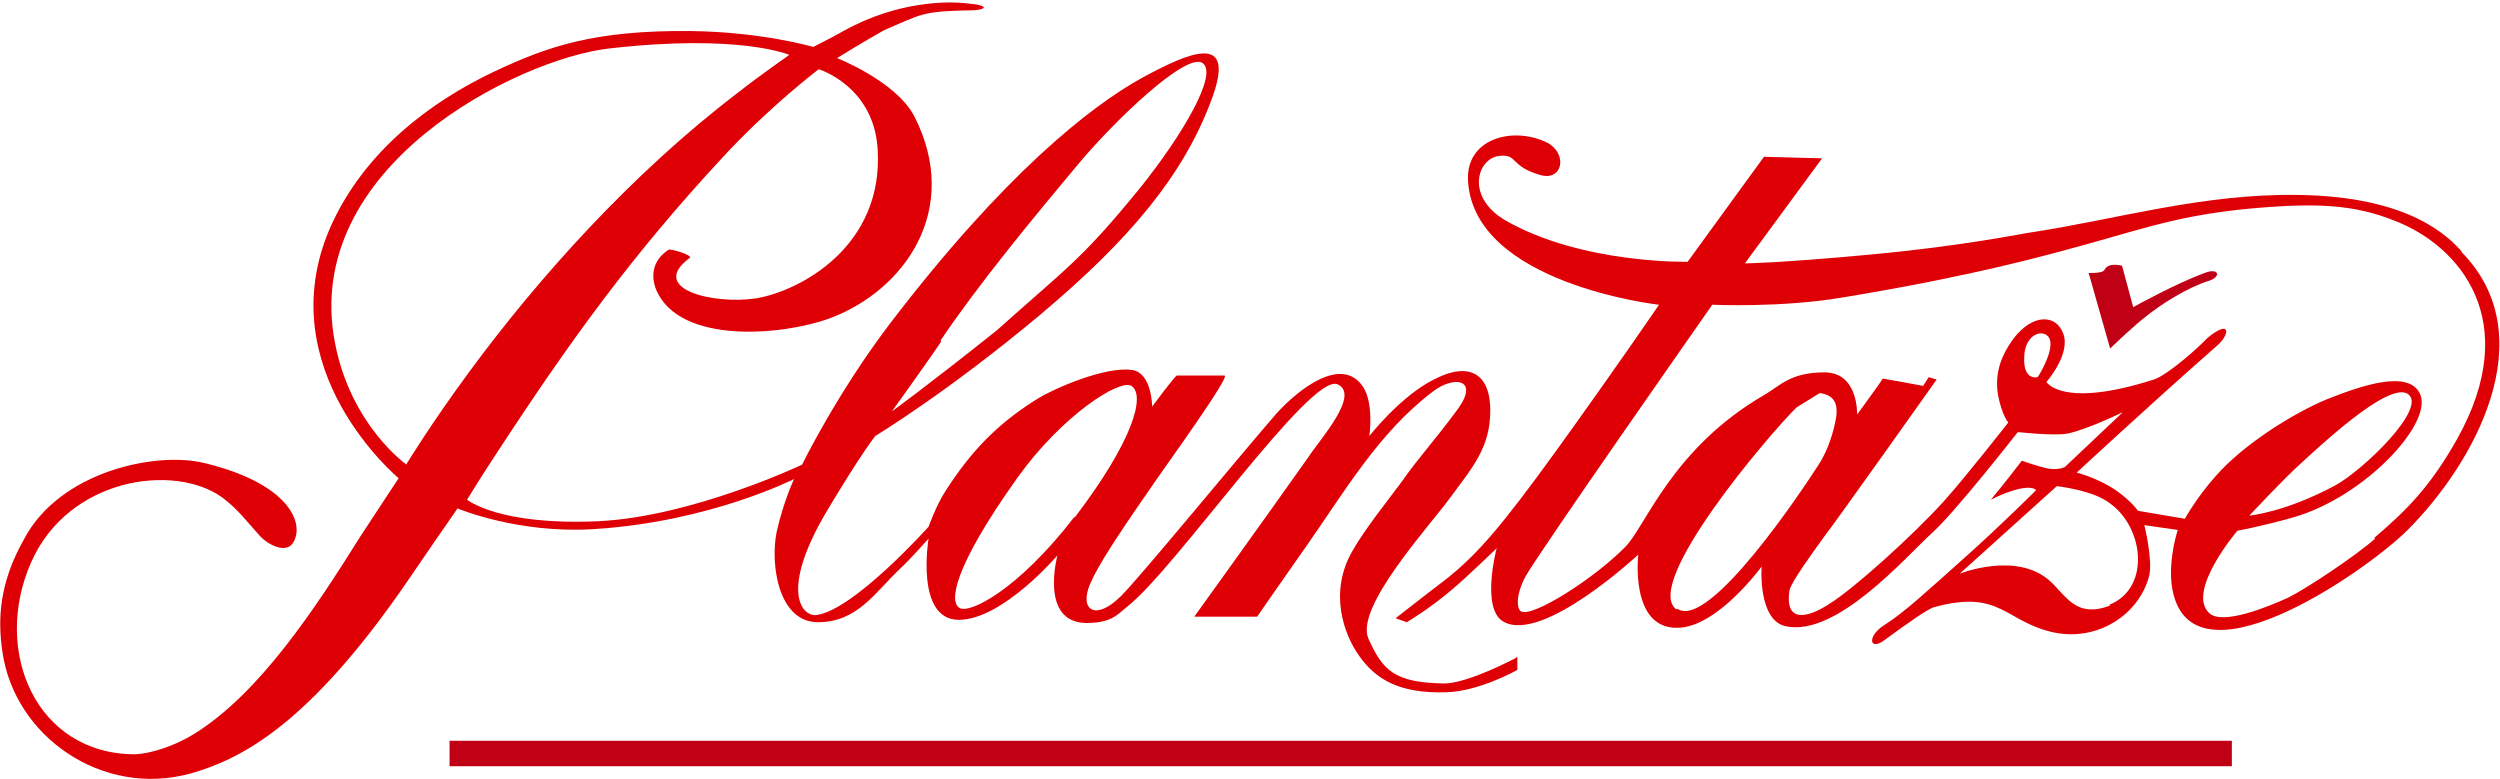
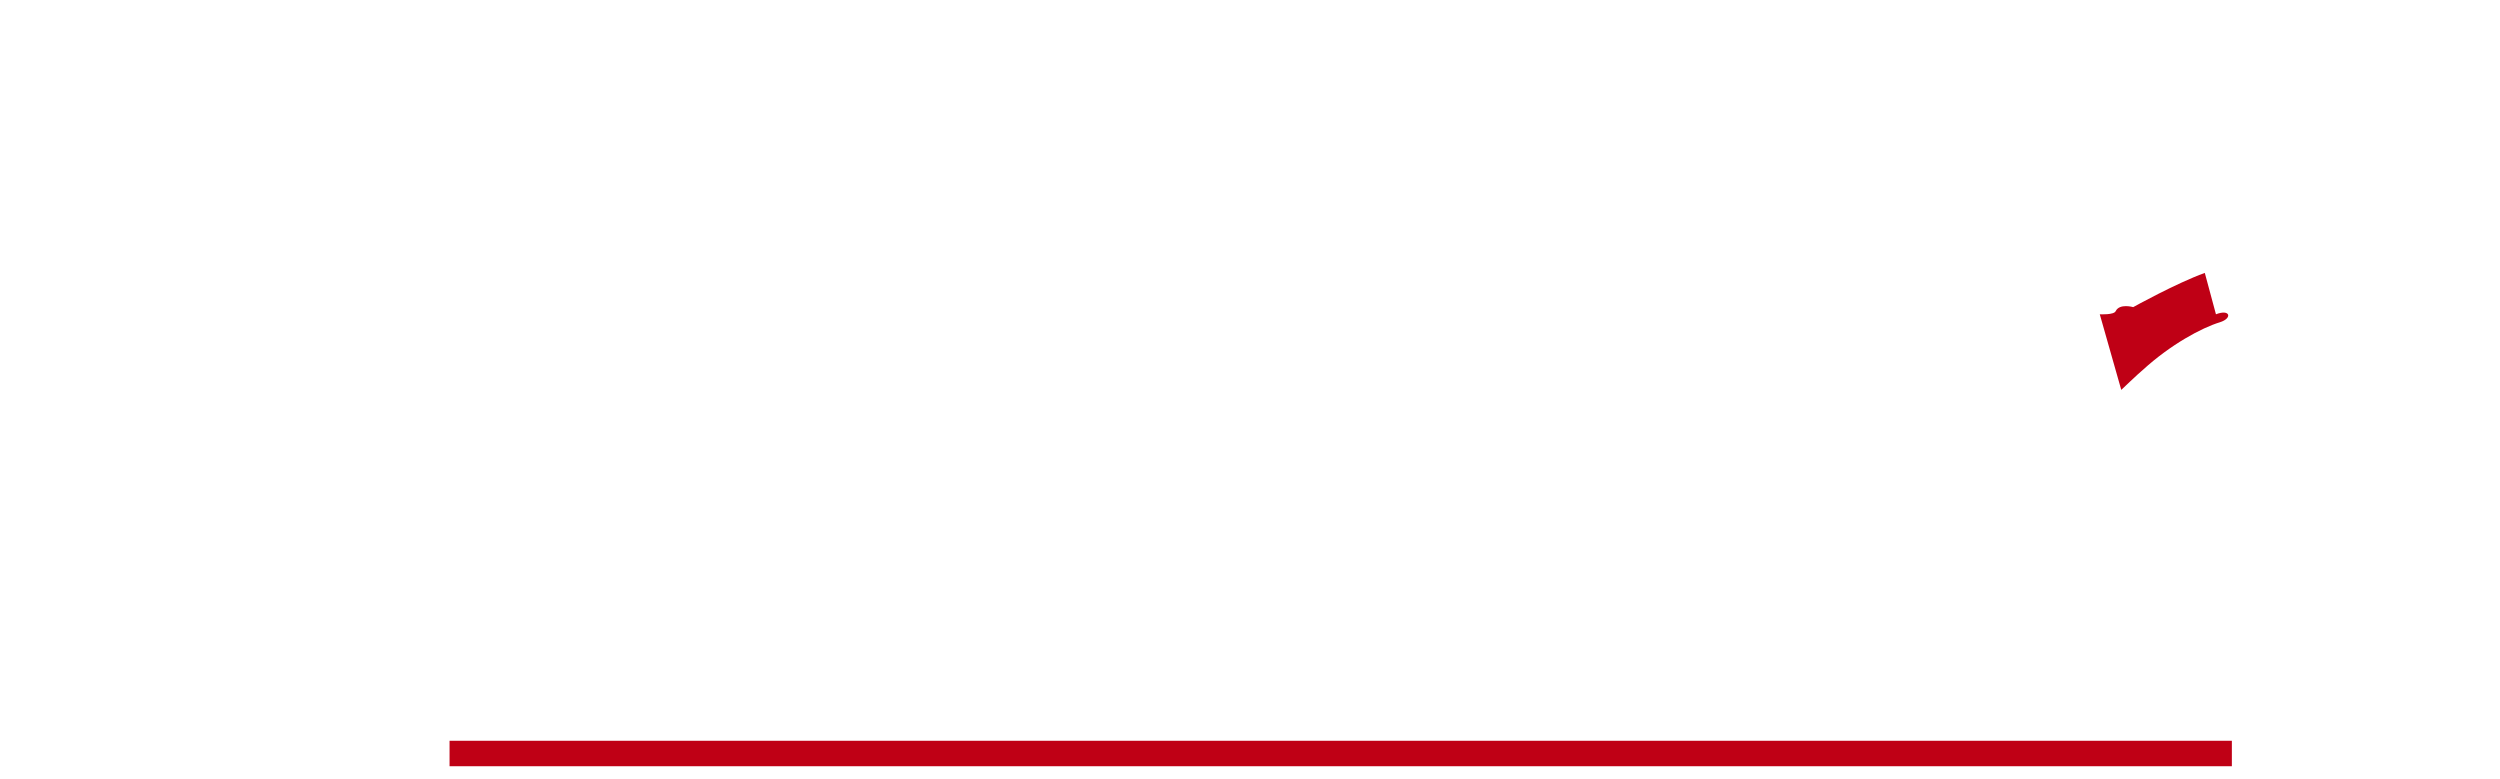
<svg xmlns="http://www.w3.org/2000/svg" viewBox="0 0 314.2 97.9" version="1.1" id="Layer_1">
  <defs>
    <style>
      .st0 {
        fill: #bf0015;
      }

      .st1 {
        fill: none;
      }

      .st2 {
        clip-path: url(#clippath-1);
      }

      .st3 {
        fill: #df0006;
      }

      .st4 {
        clip-path: url(#clippath-2);
      }

      .st5 {
        clip-path: url(#clippath);
      }
    </style>
    <clipPath id="clippath">
      <rect height="98" width="314.2" class="st1" />
    </clipPath>
    <clipPath id="clippath-1">
      <rect height="98" width="314.2" class="st1" />
    </clipPath>
    <clipPath id="clippath-2">
      <rect height="98" width="314.2" class="st1" />
    </clipPath>
  </defs>
  <polygon points="280.5 93.1 280.5 96.3 56.5 96.3 56.5 93.1 280.5 93.1" class="st0" />
  <g class="st5">
-     <path d="M277.1,34.3c-3.6,1.3-9,4.3-9,4.3l-1.4-5.2s-1.7-.5-2.2.5c-.2.5-2,.4-2,.4l2.7,9.5s2.2-2.1,2.7-2.5c3.5-3.2,7.4-5.3,9.7-6,1.6-.5,1.3-1.7-.5-1" class="st0" />
+     <path d="M277.1,34.3c-3.6,1.3-9,4.3-9,4.3s-1.7-.5-2.2.5c-.2.5-2,.4-2,.4l2.7,9.5s2.2-2.1,2.7-2.5c3.5-3.2,7.4-5.3,9.7-6,1.6-.5,1.3-1.7-.5-1" class="st0" />
  </g>
  <g class="st2">
-     <path d="M282.7,64.8s4.2-4.5,6.3-6.4c2.1-1.9,11.1-10.5,13.6-8.9,2.6,1.7-5.6,9.6-9.1,11.5-6.3,3.4-10.8,3.8-10.8,3.8M298.5,67.7c-2.5,2.2-8.5,6.2-10.9,7.4-2.4,1.1-8.4,3.6-10,1.9-2.8-2.8,3.6-10.3,3.6-10.3,0,0,3.3-.6,7.1-1.7,9-2.6,17.7-12,15.8-15.6-1.5-2.9-7.2-1-11.7.8-4.1,1.7-10.4,5.6-13.9,9.6-2.5,2.8-3.9,5.4-3.9,5.4l-5.9-1s-.8-1.2-2.8-2.6c-2.4-1.6-4.9-2.2-4.9-2.2,0,0,8.6-8,17.8-16.1,1.5-1.4,1.5-3.2-1.4-.8-.9,1-4.9,4.6-6.7,5.2-11.6,3.7-13.5.3-13.5.3,0,0,3.1-3.5,2.1-6.1-.9-2.4-3.8-2.5-6.2.6-1.7,2.3-2.4,4.5-2,7.1.5,2.6,1.3,3.5,1.3,3.5,0,0-5.4,6.9-8.1,9.9-3.8,4.2-11.3,11-14.4,12.9-.7.5-5.8,3.7-5-1.7.2-1,2.8-4.6,4.4-6.8,1.7-2.2,14.1-19.7,14.1-19.7l-1-.3-.7,1.1s-5.3-1-5.1-.9c.1,0-3.2,4.5-3.2,4.5,0,0,.2-5.3-4.1-5.3s-5.6,1.7-7.5,2.8c-11.6,6.7-14.9,16.4-17.5,19.1-3.9,4-11.9,9.1-13.2,8.1-.4-.3-.7-1.8.6-4.3s23.5-34.2,23.5-34.2c0,0,8.6.4,16.3-.9,6.7-1.1,16.6-2.9,26.7-5.6,10.6-2.8,14.4-4.5,23.7-5.5,9.3-.9,14-.6,19.2,1.5,7.9,3.1,16.1,12.4,7.7,27.4-3.4,6-6.3,8.9-10.4,12.4M265.2,76.1c-4.4,1.7-5.6-1.4-7.7-3.2-4.2-3.6-11.2-.8-11.2-.8l12.2-11s3.6.4,5.8,1.6c5.2,2.8,6.2,11.2.8,13.3M254.4,45c0-3.5,3.2-3.9,3.3-1.9.1,1.7-1.6,4.3-1.6,4.3,0,0-1.8.5-1.7-2.4M210.7,76.6c-4.4-3.2,11.8-22.2,15.1-25.4,1-.6,1.9-1.2,2.9-1.8,2.2.3,2.4,1.8,1.9,3.9-.4,1.8-1.1,3.7-2.1,5.2-1.8,2.8-13.7,20.8-17.7,18M309.4,31.6c-1.6-1.7-6.3-6.9-20.5-7.1-12.1-.2-23,3.1-33.6,4.7-.9.1-8.4,1.7-20.3,2.8-11.9,1.1-15.7,1.1-15.7,1.1l9.7-13.2-7.3-.2-9.6,13.2s-13.3.3-22.9-5.2c-5.1-3-3.5-7.8-.8-8.1,2.4-.3,1.3,1.3,5.2,2.4,2.8.8,3.5-2.7.8-4.1-4.4-2.1-10.2-.4-9.9,4.8.7,13,24,15.6,24,15.6,0,0-5.3,7.8-13.1,18.6-6.6,9.1-9.7,12.8-13.8,16-1.6,1.2-6.2,4.8-6.2,4.8l1.4.5s2.9-1.7,5.8-4.2c1.9-1.6,5.5-5.1,5.5-5.1,0,0-2,7.5.8,9.2,4.9,2.9,17-8.4,17-8.4,0,0-1.1,9.3,4.9,9.2,5,0,10.6-7.7,10.6-7.7,0,0-.5,6.7,3,7.5,6.4,1.4,15-8.6,18.5-11.8,2.8-2.5,10.7-12.6,10.7-12.6,0,0,4.4.5,6.2.2,2.5-.5,7-2.7,7-2.7l-7.3,6.9s-1,.5-2.5.1c-1.2-.3-2.9-.9-2.9-.9,0,0-2.6,3.4-3.9,4.9,4.9-2.4,5.7-1.2,5.7-1.2,0,0-4.4,4.4-9,8.5-4.6,4.1-7.6,6.9-10,8.4-2.4,1.5-1.9,3.4,0,1.9,2.6-1.9,5.4-3.9,6.2-4.1,8.4-2.3,8.9,1.9,15.1,3.2,5.4,1.1,10.6-2.2,11.9-7.1.5-2-.6-6.4-.6-6.4l4.2.6s-1.1,3.3-.8,6.6c1.6,14.5,24.4-1.3,29.7-6.6,8.3-8.3,17.3-24.3,6.7-35" class="st3" />
-   </g>
+     </g>
  <g class="st4">
-     <path d="M135,65c-7.1,9.2-13.2,12.2-14.4,11.4-1.3-.7-.9-4.9,7.3-16.4,5.6-7.8,12.8-12.4,14.3-11.5,1.8,1.2.2,6.9-7.1,16.5M51.1,58.4s-7-4.9-9-15.3c-4.3-22.2,23.1-35.7,34.4-37,16.5-1.9,22.7.8,22.7.8,0,0-3.6,2.5-6.4,4.7-13.4,10.2-25.2,23.4-33.8,35.1-4.8,6.5-7.9,11.6-7.9,11.6M118.2,42.8c4.8-7.1,11.4-15.1,17-21.8,4.7-5.7,13.8-14.4,15.9-13.1,2.1,1.3-2.5,9.1-7.8,15.7-7.4,9.1-9.3,10.1-18,17.9-8.9,7.1-13.2,10.2-13.2,10.2,0,0,5.1-7.1,6.2-8.8M190.5,82.7s-6,3.2-9,3.2c-6.2-.1-7.7-1.6-9.5-5.6-1.8-3.9,7.6-14.1,10.3-17.8,2.7-3.7,5-6.2,5-10.9s-2.7-6.2-7.1-3.9c-4.2,2.1-8.1,7.1-8.1,7.1,0,0,.6-4.1-.8-6.2-2.7-4-8.2.4-10.9,3.4-5.2,6-17,20.4-19.5,22.9-3.2,3.2-5.3,1.8-3.9-1.5,1-2.3,3-5.6,11.7-17.9,1.6-2.3,5.8-8.3,5.2-8.3-1.3,0-3.2,0-6,0-.2,0-3.1,3.9-3.1,3.9,0,0,0-4.2-2.5-4.6-3.3-.5-9.9,2.3-12.2,3.8-4.9,3.1-8.1,6.5-11.2,11.3-1.2,1.8-2.2,4.6-2.2,4.6,0,0-9.4,10.5-14.1,11.1-1.8.2-4.7-3,1.4-13.2,4.3-7.2,6-9.3,6-9.3,0,0,9.1-5.5,20.8-15.3,11.3-9.5,17.9-17.5,21.4-26.8,3.4-8.9-2.8-6.1-8.7-2.9-6.5,3.6-17.3,12.1-31.6,30.8-6.7,8.8-11.1,17.8-11.1,17.8,0,0-13.7,6.5-25.5,7.1-12.6.6-16.6-2.7-16.6-2.7,0,0,2.6-4.2,3.3-5.2,9.7-14.9,17.5-25.6,28.8-37.8,6-6.5,12.1-11.1,12.1-11.1,0,0,6.9,2.1,7.4,10,.8,12.3-9.8,17.9-15.3,18.8-5.4.8-13.6-1.2-8.3-5.1.4-.3-2.4-1.2-2.7-1-2.1,1.4-2.2,3.4-1.5,5.1,3,6.8,15.8,5.7,21.8,3.5,9.4-3.5,16.6-13.7,10.6-25.4-2.3-4.4-9.7-7.3-9.7-7.3,0,0,3.4-2.1,5.9-3.5,4.7-2,4.7-2.4,10.9-2.5,1.7,0,2.9-.6-.7-.9-1.9-.2-8.3-.4-15.3,3.5-1.2.7-3.8,2-3.8,2,0,0-6.4-1.9-15.5-2-12-.1-17.8,1.9-24.6,5.1-7.8,3.7-16.3,9.9-20.6,19.6-7.8,17.9,8.6,31.5,8.6,31.5,0,0-4,6.1-4.8,7.3-5.7,9.1-12.7,19.8-21,24.9-2.3,1.4-5.2,2.4-7.3,2.5-12.5,0-18-13-13.1-24.1,4.7-10.7,18-12.5,24-8.2,2,1.5,3,2.9,4.8,4.9.8.9,3.3,2.4,4.2.7,1.4-2.5-.8-7.4-11.2-9.9-6-1.5-18.2,1-22.7,9.6C-.1,73.3-.3,77.8.3,81.9c1.5,10.6,12.5,18.4,23.7,15.3,6.3-1.8,14.8-6.1,27.1-24,1-1.5,6.4-9.3,6.4-9.3,0,0,7.6,3.2,17.1,2.6,14.6-.9,25.2-6.3,25.2-6.3,0,0-1.3,2.7-2.2,6.7-.8,4,.2,11.3,5.2,11.3s7.2-3.8,10.4-6.8c1-.9,3.5-3.7,3.5-3.7,0,0-1.7,10.2,3.8,10.2s12.4-8.1,12.4-8.1c0,0-2.3,8.4,3.6,8.5,3.1,0,3.9-1,5.1-2,6-4.6,23.1-29.5,26.5-28,2.9,1.3-2.2,6.9-3.7,9.2-5.8,8.2-14.3,20-14.3,20h7.9s4.5-6.5,6-8.6c4.8-6.8,9.2-14.5,16.1-19.7,2.6-2,5.8-1.6,3.2,2.1-3,4.1-5.1,6.3-7.1,9.2-2,2.7-4.6,5.9-6.2,8.7-3.1,5.3-1,10.7.8,13.2,2.1,3,5.1,4.8,11,4.6,4.1-.1,8.9-2.8,8.9-2.8v-1.7s0,0,0,0Z" class="st3" />
-   </g>
+     </g>
</svg>